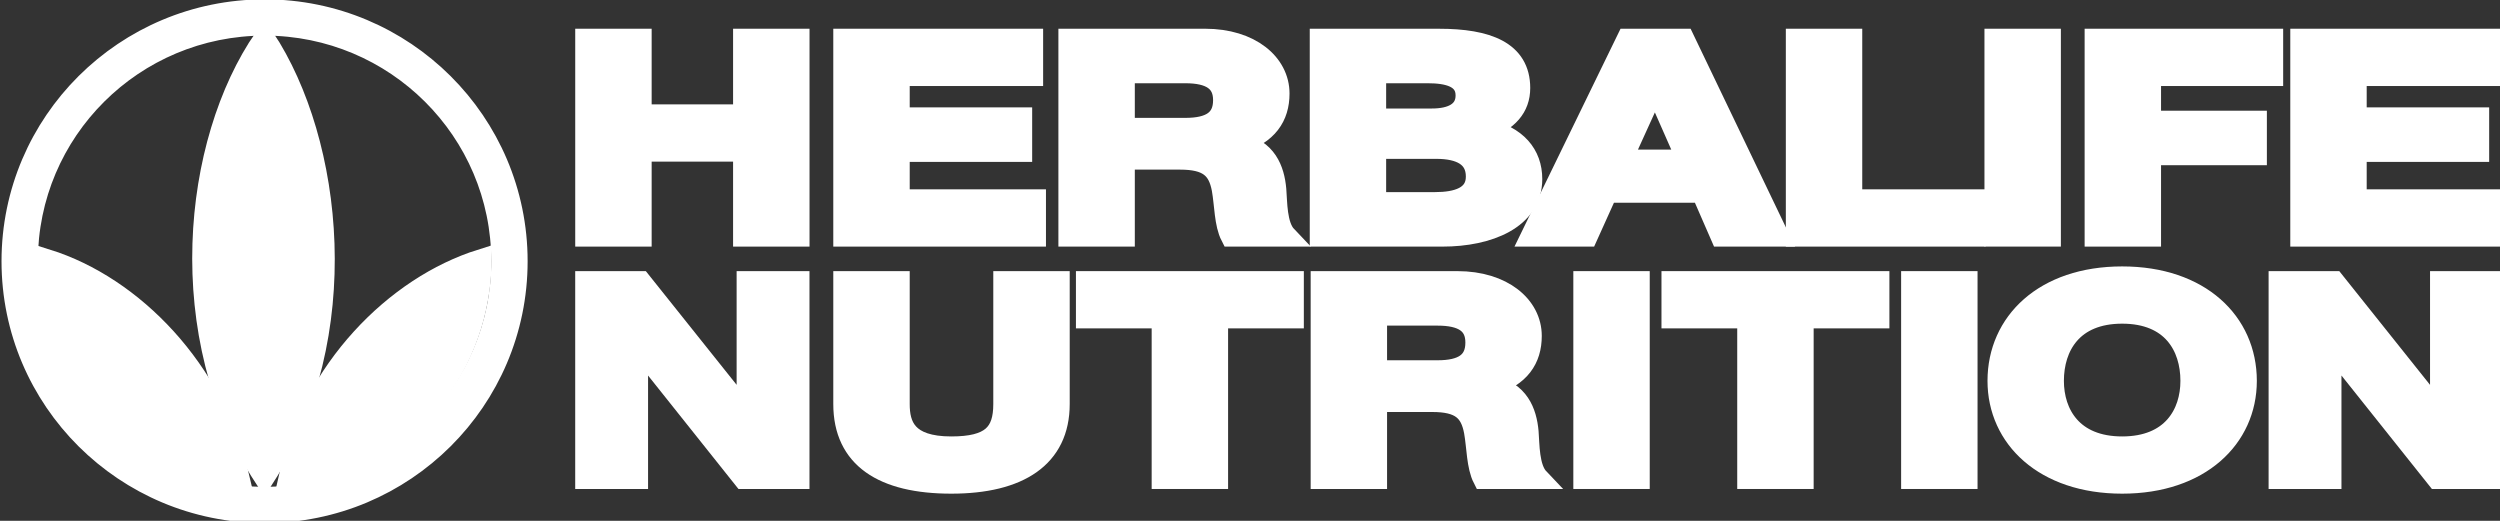
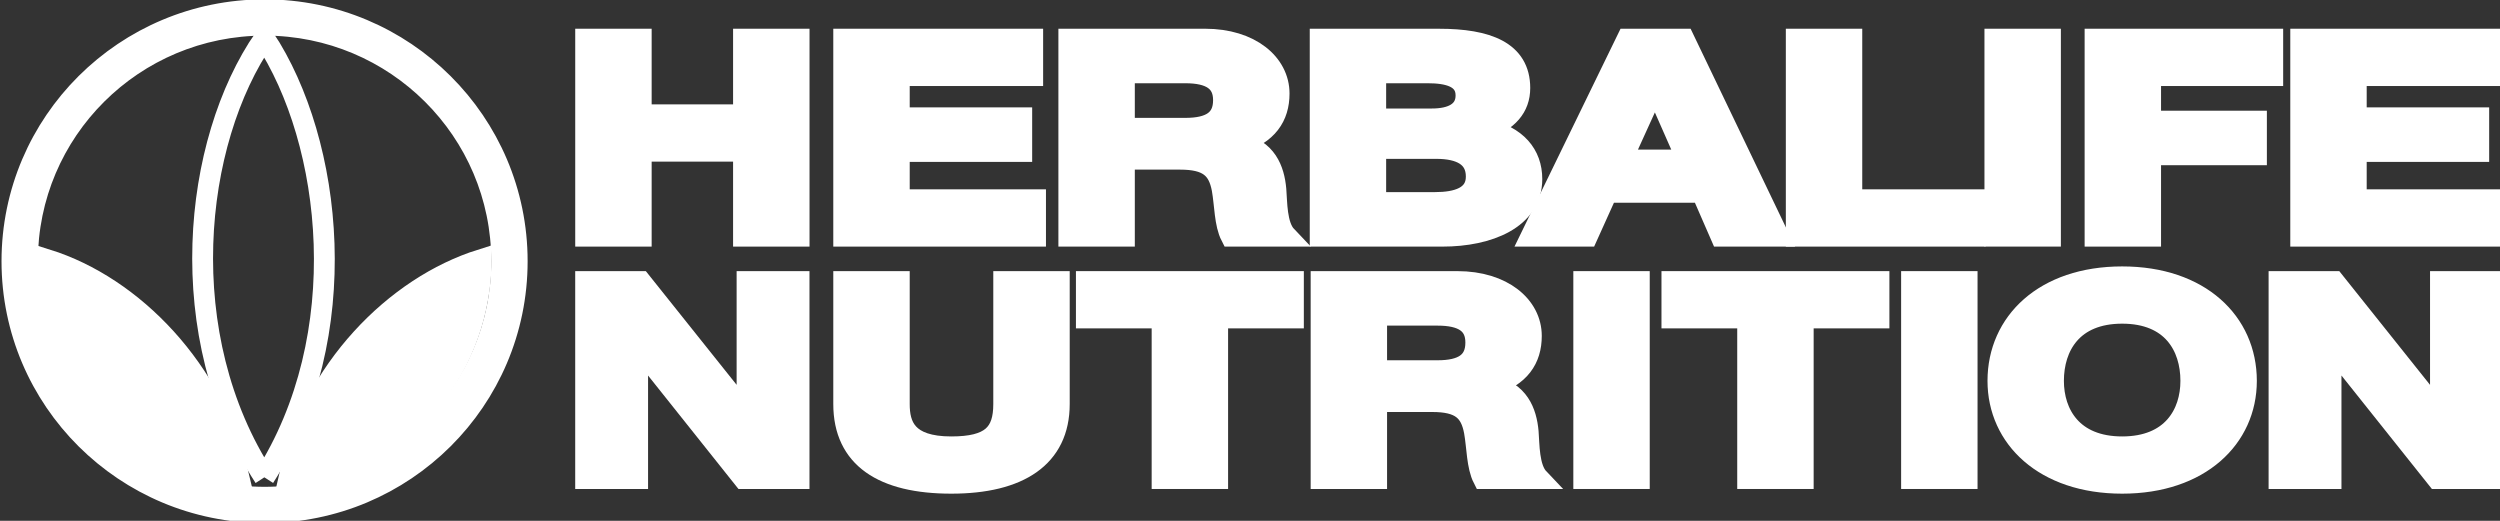
<svg xmlns="http://www.w3.org/2000/svg" width="120" height="25" viewBox="0 0 120 25" fill="none">
  <rect x="0" y="0" width="120" height="25" fill="#333333" stroke="none" />
  <path fill-rule="evenodd" clip-rule="evenodd" d="M12.704 0.469C6.005 0.469 0.573 5.876 0.573 12.54C0.573 19.204 6.005 24.607 12.704 24.607C19.396 24.607 24.826 19.204 24.826 12.54C24.826 5.876 19.396 0.469 12.704 0.469ZM12.704 23.867C6.407 23.867 1.318 18.793 1.318 12.54C1.318 6.279 6.407 1.209 12.704 1.209C18.988 1.209 24.081 6.279 24.081 12.54C24.081 18.793 18.988 23.867 12.704 23.867Z" fill="white" />
  <path fill-rule="evenodd" clip-rule="evenodd" d="M2.25 12.458C6.39 13.755 10.293 17.773 11.475 22.912C5.657 22.159 2.264 17.399 2.25 12.458Z" fill="white" />
  <path fill-rule="evenodd" clip-rule="evenodd" d="M23.099 12.458C18.959 13.755 15.008 17.773 13.874 22.912C19.692 22.159 23.086 17.399 23.099 12.458Z" fill="white" />
-   <path fill-rule="evenodd" clip-rule="evenodd" d="M12.688 22.912C8.276 16.133 9.229 6.834 12.692 1.827C15.995 6.834 17.028 16.133 12.688 22.912Z" fill="white" />
  <path fill-rule="evenodd" clip-rule="evenodd" d="M28.111 1.879H30.779V5.51H35.688V1.879H38.357V11.337H35.688V7.258H30.779V11.337H28.111V1.879Z" fill="white" />
  <path fill-rule="evenodd" clip-rule="evenodd" d="M40.498 1.879H49.57V3.629H43.166V5.654H49.044V7.271H43.166V9.588H49.706V11.337H40.498V1.879Z" fill="white" />
  <path fill-rule="evenodd" clip-rule="evenodd" d="M53.971 6.158H56.895C58.1 6.158 58.728 5.761 58.728 4.807C58.728 3.894 58.1 3.496 56.895 3.496H53.971V6.158ZM51.303 1.879H57.846C60.021 1.879 61.397 3.058 61.397 4.489C61.397 5.601 60.836 6.437 59.477 6.86V6.886C60.785 7.165 61.158 8.132 61.243 9.099C61.294 9.695 61.261 10.821 61.753 11.337H59.086C58.78 10.742 58.797 9.828 58.662 9.072C58.474 8.079 57.982 7.642 56.639 7.642H53.971V11.337H51.303V1.879Z" fill="white" />
  <path fill-rule="evenodd" clip-rule="evenodd" d="M68.889 9.721C69.927 9.721 70.861 9.456 70.861 8.477C70.861 7.51 70.097 7.125 68.941 7.125H66.035V9.721H68.889ZM68.736 5.708C69.689 5.708 70.368 5.376 70.368 4.582C70.368 3.694 69.484 3.496 68.532 3.496H66.035V5.708H68.736ZM63.368 1.88H69.077C71.388 1.88 72.951 2.462 72.951 4.224C72.951 5.164 72.373 5.787 71.302 6.199C72.797 6.528 73.529 7.417 73.529 8.595C73.529 10.516 71.439 11.337 69.247 11.337H63.368V1.88Z" fill="white" />
  <path fill-rule="evenodd" clip-rule="evenodd" d="M80.987 7.681L79.458 4.211H79.424L77.845 7.681H80.987ZM78.098 1.88H80.835L85.371 11.336H82.601L81.683 9.23H77.147L76.196 11.336H73.495L78.098 1.88Z" fill="white" />
  <path fill-rule="evenodd" clip-rule="evenodd" d="M86.22 1.879H88.888V9.588H94.802V11.337H86.22V1.879Z" fill="white" />
  <path fill-rule="evenodd" clip-rule="evenodd" d="M95.754 11.336H98.422V1.879H95.754V11.336Z" fill="white" />
  <path fill-rule="evenodd" clip-rule="evenodd" d="M100.562 1.879H109.092V3.629H103.23V5.814H108.31V7.43H103.23V11.337H100.562V1.879Z" fill="white" />
  <path fill-rule="evenodd" clip-rule="evenodd" d="M110.434 1.879H119.508V3.629H113.101V5.654H118.98V7.271H113.101V9.588H119.643V11.337H110.434V1.879Z" fill="white" />
  <path fill-rule="evenodd" clip-rule="evenodd" d="M28.11 13.514H30.759L35.825 19.858H35.858V13.514H38.355V22.971H35.687L30.642 16.639H30.607V22.971H28.11V13.514Z" fill="white" />
  <path fill-rule="evenodd" clip-rule="evenodd" d="M50.846 19.394C50.846 21.952 48.909 23.196 45.663 23.196C42.383 23.196 40.498 21.979 40.498 19.394V13.515H43.166V19.394C43.166 20.429 43.506 21.449 45.663 21.449C47.567 21.449 48.178 20.812 48.178 19.394V13.515H50.846V19.394Z" fill="white" />
  <path fill-rule="evenodd" clip-rule="evenodd" d="M55.78 15.262H52.145V13.514H62.084V15.262H58.448V22.971H55.78V15.262Z" fill="white" />
  <path fill-rule="evenodd" clip-rule="evenodd" d="M66.079 17.793H69.002C70.208 17.793 70.838 17.395 70.838 16.442C70.838 15.527 70.208 15.13 69.002 15.13H66.079V17.793ZM63.412 13.514H69.955C72.131 13.514 73.505 14.693 73.505 16.123C73.505 17.236 72.946 18.07 71.584 18.494V18.522C72.893 18.799 73.267 19.767 73.353 20.732C73.403 21.329 73.37 22.455 73.862 22.971H71.194C70.889 22.375 70.905 21.461 70.769 20.707C70.582 19.714 70.091 19.276 68.748 19.276H66.079V22.971H63.412V13.514Z" fill="white" />
  <path fill-rule="evenodd" clip-rule="evenodd" d="M76.02 22.971H78.687V13.514H76.02V22.971Z" fill="white" />
  <path fill-rule="evenodd" clip-rule="evenodd" d="M83.887 15.262H80.251V13.514H90.191V15.262H86.555V22.971H83.887V15.262Z" fill="white" />
  <path fill-rule="evenodd" clip-rule="evenodd" d="M91.754 22.971H94.422V13.514H91.754V22.971Z" fill="white" />
  <path fill-rule="evenodd" clip-rule="evenodd" d="M101.864 21.449C104.26 21.449 105.16 19.86 105.16 18.282C105.16 16.628 104.26 15.036 101.864 15.036C99.467 15.036 98.567 16.628 98.567 18.282C98.567 19.86 99.467 21.449 101.864 21.449ZM101.864 13.288C105.601 13.288 107.828 15.474 107.828 18.282C107.828 21.013 105.601 23.196 101.864 23.196C98.126 23.196 95.9 21.013 95.9 18.282C95.9 15.474 98.126 13.288 101.864 13.288Z" fill="white" />
  <path fill-rule="evenodd" clip-rule="evenodd" d="M109.393 13.514H112.045L117.107 19.858H117.142V13.514H119.64V22.971H116.972L111.925 16.639H111.89V22.971H109.393V13.514Z" fill="white" />
  <path fill-rule="evenodd" clip-rule="evenodd" d="M12.704 0.469C6.005 0.469 0.573 5.876 0.573 12.54C0.573 19.204 6.005 24.607 12.704 24.607C19.396 24.607 24.826 19.204 24.826 12.54C24.826 5.876 19.396 0.469 12.704 0.469ZM12.704 23.867C6.407 23.867 1.318 18.793 1.318 12.54C1.318 6.279 6.407 1.209 12.704 1.209C18.988 1.209 24.081 6.279 24.081 12.54C24.081 18.793 18.988 23.867 12.704 23.867Z" stroke="white" />
  <path fill-rule="evenodd" clip-rule="evenodd" d="M2.25 12.458C6.39 13.755 10.293 17.773 11.475 22.912C5.657 22.159 2.264 17.399 2.25 12.458Z" stroke="white" />
  <path fill-rule="evenodd" clip-rule="evenodd" d="M23.099 12.458C18.959 13.755 15.008 17.773 13.874 22.912C19.692 22.159 23.086 17.399 23.099 12.458Z" stroke="white" />
-   <path fill-rule="evenodd" clip-rule="evenodd" d="M12.688 22.912C8.276 16.133 9.229 6.834 12.692 1.827C15.995 6.834 17.028 16.133 12.688 22.912Z" stroke="white" />
+   <path fill-rule="evenodd" clip-rule="evenodd" d="M12.688 22.912C8.276 16.133 9.229 6.834 12.692 1.827C15.995 6.834 17.028 16.133 12.688 22.912" stroke="white" />
  <path fill-rule="evenodd" clip-rule="evenodd" d="M28.111 1.879H30.779V5.51H35.688V1.879H38.357V11.337H35.688V7.258H30.779V11.337H28.111V1.879Z" stroke="white" />
  <path fill-rule="evenodd" clip-rule="evenodd" d="M40.498 1.879H49.57V3.629H43.166V5.654H49.044V7.271H43.166V9.588H49.706V11.337H40.498V1.879Z" stroke="white" />
  <path fill-rule="evenodd" clip-rule="evenodd" d="M53.971 6.158H56.895C58.1 6.158 58.728 5.761 58.728 4.807C58.728 3.894 58.1 3.496 56.895 3.496H53.971V6.158ZM51.303 1.879H57.846C60.021 1.879 61.397 3.058 61.397 4.489C61.397 5.601 60.836 6.437 59.477 6.86V6.886C60.785 7.165 61.158 8.132 61.243 9.099C61.294 9.695 61.261 10.821 61.753 11.337H59.086C58.78 10.742 58.797 9.828 58.662 9.072C58.474 8.079 57.982 7.642 56.639 7.642H53.971V11.337H51.303V1.879Z" stroke="white" />
  <path fill-rule="evenodd" clip-rule="evenodd" d="M68.889 9.721C69.927 9.721 70.861 9.456 70.861 8.477C70.861 7.51 70.097 7.125 68.941 7.125H66.035V9.721H68.889ZM68.736 5.708C69.689 5.708 70.368 5.376 70.368 4.582C70.368 3.694 69.484 3.496 68.532 3.496H66.035V5.708H68.736ZM63.368 1.88H69.077C71.388 1.88 72.951 2.462 72.951 4.224C72.951 5.164 72.373 5.787 71.302 6.199C72.797 6.528 73.529 7.417 73.529 8.595C73.529 10.516 71.439 11.337 69.247 11.337H63.368V1.88Z" stroke="white" />
  <path fill-rule="evenodd" clip-rule="evenodd" d="M80.987 7.681L79.458 4.211H79.424L77.845 7.681H80.987ZM78.098 1.88H80.835L85.371 11.336H82.601L81.683 9.23H77.147L76.196 11.336H73.495L78.098 1.88Z" stroke="white" />
  <path fill-rule="evenodd" clip-rule="evenodd" d="M86.22 1.879H88.888V9.588H94.802V11.337H86.22V1.879Z" stroke="white" />
  <path fill-rule="evenodd" clip-rule="evenodd" d="M95.754 11.336H98.422V1.879H95.754V11.336Z" stroke="white" />
  <path fill-rule="evenodd" clip-rule="evenodd" d="M100.562 1.879H109.092V3.629H103.23V5.814H108.31V7.43H103.23V11.337H100.562V1.879Z" stroke="white" />
  <path fill-rule="evenodd" clip-rule="evenodd" d="M110.434 1.879H119.508V3.629H113.101V5.654H118.98V7.271H113.101V9.588H119.643V11.337H110.434V1.879Z" stroke="white" />
  <path fill-rule="evenodd" clip-rule="evenodd" d="M28.11 13.514H30.759L35.825 19.858H35.858V13.514H38.355V22.971H35.687L30.642 16.639H30.607V22.971H28.11V13.514Z" stroke="white" />
  <path fill-rule="evenodd" clip-rule="evenodd" d="M50.846 19.394C50.846 21.952 48.909 23.196 45.663 23.196C42.383 23.196 40.498 21.979 40.498 19.394V13.515H43.166V19.394C43.166 20.429 43.506 21.449 45.663 21.449C47.567 21.449 48.178 20.812 48.178 19.394V13.515H50.846V19.394Z" stroke="white" />
  <path fill-rule="evenodd" clip-rule="evenodd" d="M55.78 15.262H52.145V13.514H62.084V15.262H58.448V22.971H55.78V15.262Z" stroke="white" />
  <path fill-rule="evenodd" clip-rule="evenodd" d="M66.079 17.793H69.002C70.208 17.793 70.838 17.395 70.838 16.442C70.838 15.527 70.208 15.13 69.002 15.13H66.079V17.793ZM63.412 13.514H69.955C72.131 13.514 73.505 14.693 73.505 16.123C73.505 17.236 72.946 18.07 71.584 18.494V18.522C72.893 18.799 73.267 19.767 73.353 20.732C73.403 21.329 73.37 22.455 73.862 22.971H71.194C70.889 22.375 70.905 21.461 70.769 20.707C70.582 19.714 70.091 19.276 68.748 19.276H66.079V22.971H63.412V13.514Z" stroke="white" />
  <path fill-rule="evenodd" clip-rule="evenodd" d="M76.02 22.971H78.687V13.514H76.02V22.971Z" stroke="white" />
  <path fill-rule="evenodd" clip-rule="evenodd" d="M83.887 15.262H80.251V13.514H90.191V15.262H86.555V22.971H83.887V15.262Z" stroke="white" />
  <path fill-rule="evenodd" clip-rule="evenodd" d="M91.754 22.971H94.422V13.514H91.754V22.971Z" stroke="white" />
  <path fill-rule="evenodd" clip-rule="evenodd" d="M101.864 21.449C104.26 21.449 105.16 19.86 105.16 18.282C105.16 16.628 104.26 15.036 101.864 15.036C99.467 15.036 98.567 16.628 98.567 18.282C98.567 19.86 99.467 21.449 101.864 21.449ZM101.864 13.288C105.601 13.288 107.828 15.474 107.828 18.282C107.828 21.013 105.601 23.196 101.864 23.196C98.126 23.196 95.9 21.013 95.9 18.282C95.9 15.474 98.126 13.288 101.864 13.288Z" stroke="white" />
  <path fill-rule="evenodd" clip-rule="evenodd" d="M109.393 13.514H112.045L117.107 19.858H117.142V13.514H119.64V22.971H116.972L111.925 16.639H111.89V22.971H109.393V13.514Z" stroke="white" />
</svg>